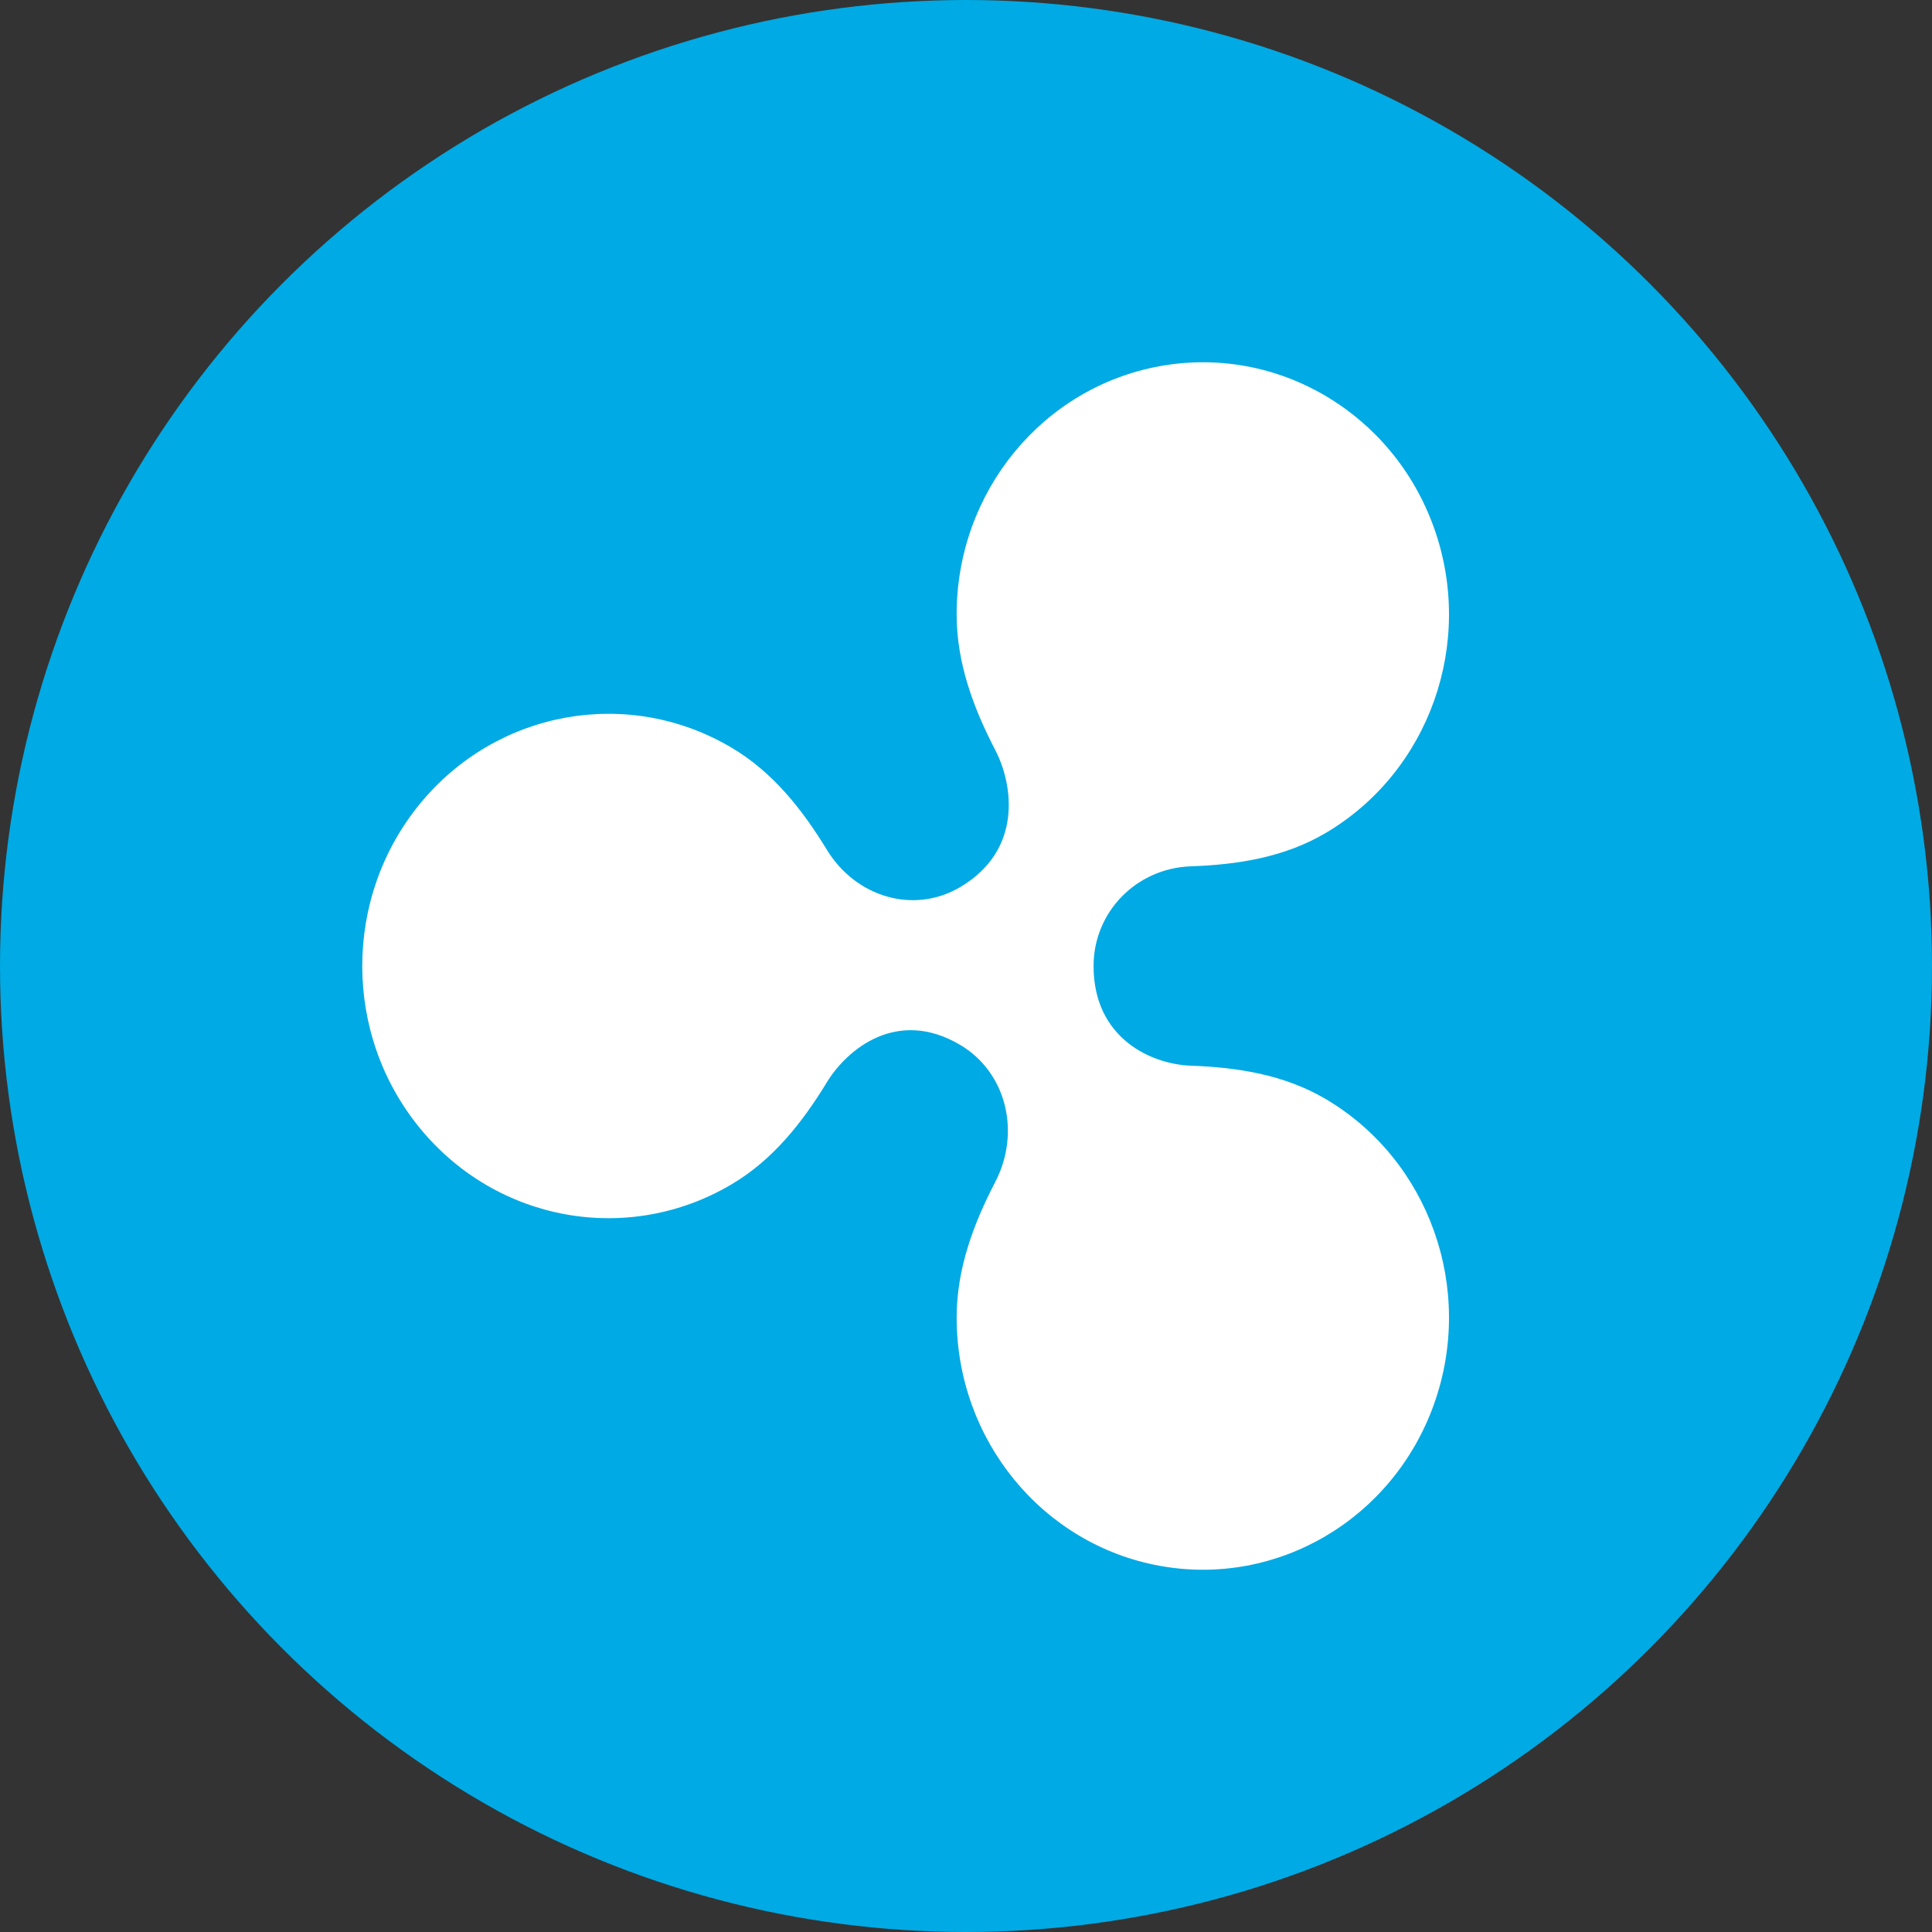
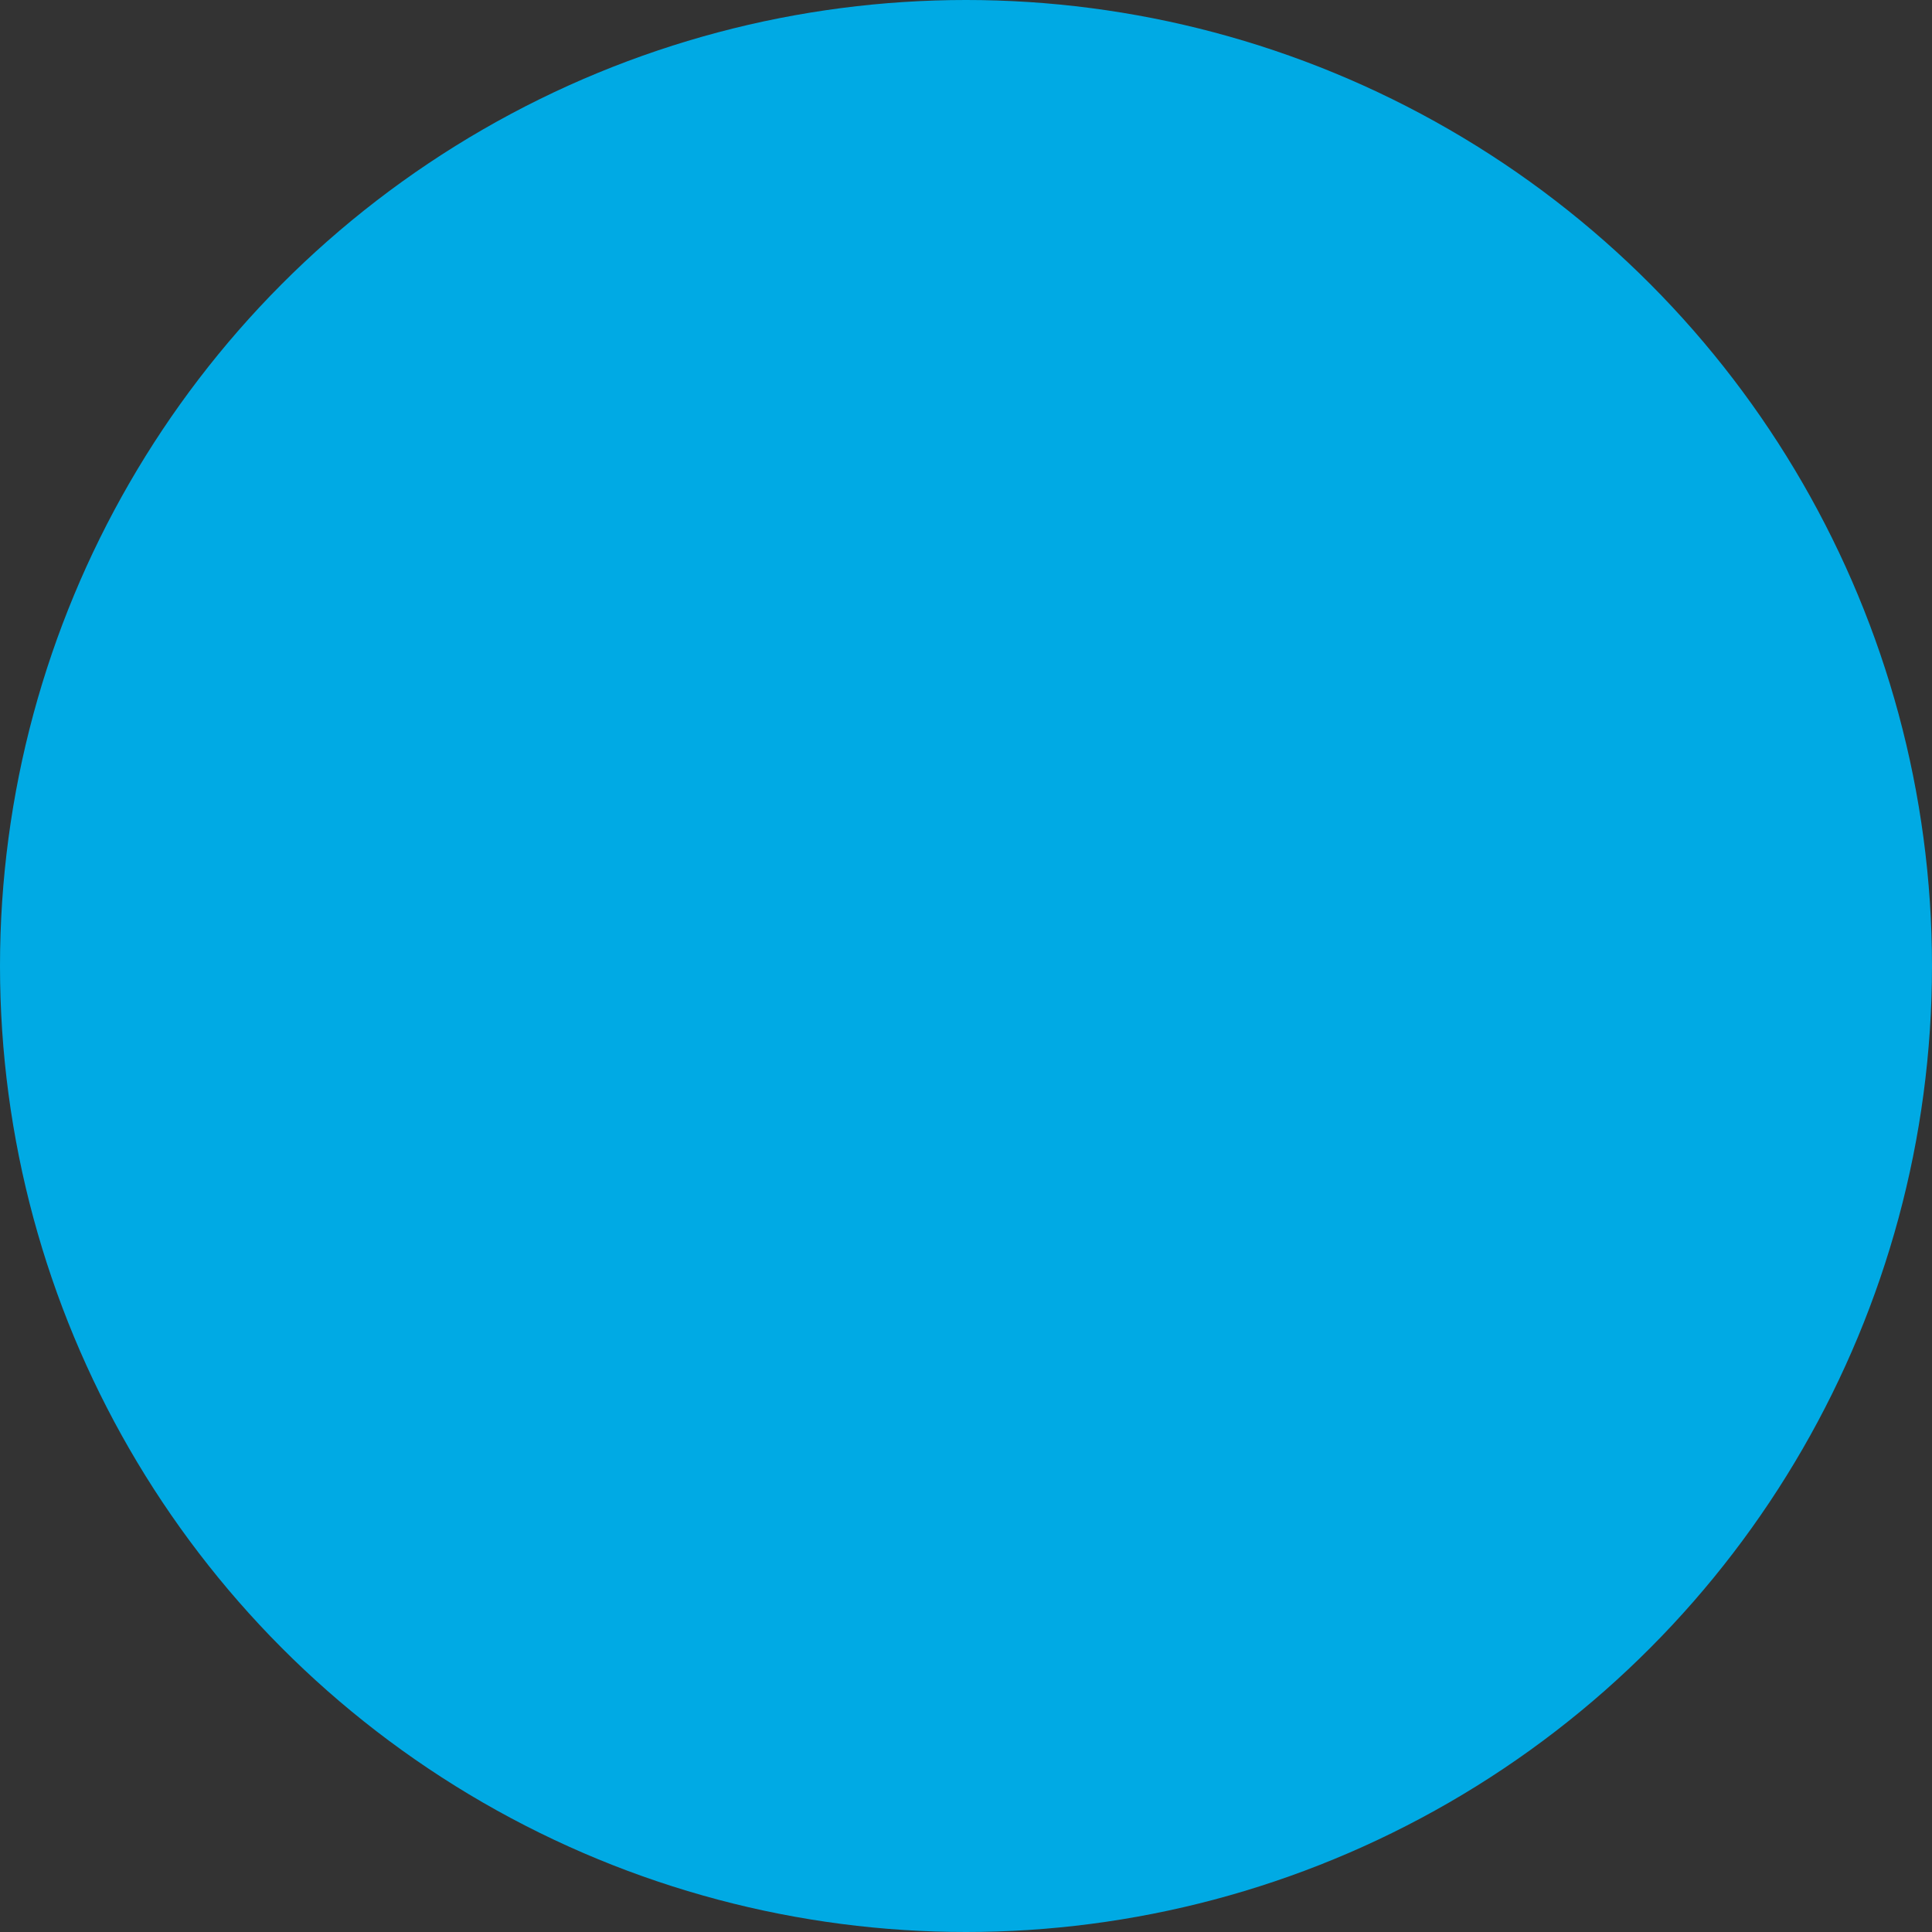
<svg xmlns="http://www.w3.org/2000/svg" width="32" height="32" viewBox="0 0 32 32">
  <rect x="0" y="0" width="32" height="32" fill="#333333" stroke="none" />
  <g fill="none" fill-rule="evenodd">
    <circle cx="16" cy="16" r="16" fill="#00AAE4" />
-     <path fill="#FFF" fill-rule="nonzero" d="M21.961,18.205 C21.27,17.797 20.493,17.679 19.723,17.651 C19.077,17.628 18.113,17.204 18.113,16 C18.113,15.103 18.823,14.381 19.724,14.349 C20.493,14.322 21.271,14.203 21.961,13.795 C23.674,12.781 24.43,10.654 23.754,8.749 C23.077,6.844 21.163,5.712 19.214,6.064 C17.265,6.416 15.844,8.15 15.845,10.178 C15.845,10.987 16.126,11.732 16.484,12.422 C16.786,13.003 16.938,14.082 15.904,14.693 C15.135,15.148 14.174,14.86 13.695,14.074 C13.29,13.41 12.801,12.788 12.116,12.383 C10.403,11.369 8.226,11.762 6.954,13.315 C5.682,14.868 5.682,17.132 6.954,18.685 C8.226,20.238 10.403,20.631 12.116,19.617 C12.801,19.213 13.29,18.591 13.695,17.927 C14.027,17.382 14.857,16.687 15.904,17.307 C16.672,17.762 16.91,18.758 16.484,19.578 C16.125,20.269 15.845,21.013 15.845,21.823 C15.845,23.85 17.265,25.584 19.214,25.936 C21.163,26.288 23.077,25.156 23.754,23.251 C24.43,21.346 23.674,19.219 21.961,18.205 Z" />
  </g>
</svg>